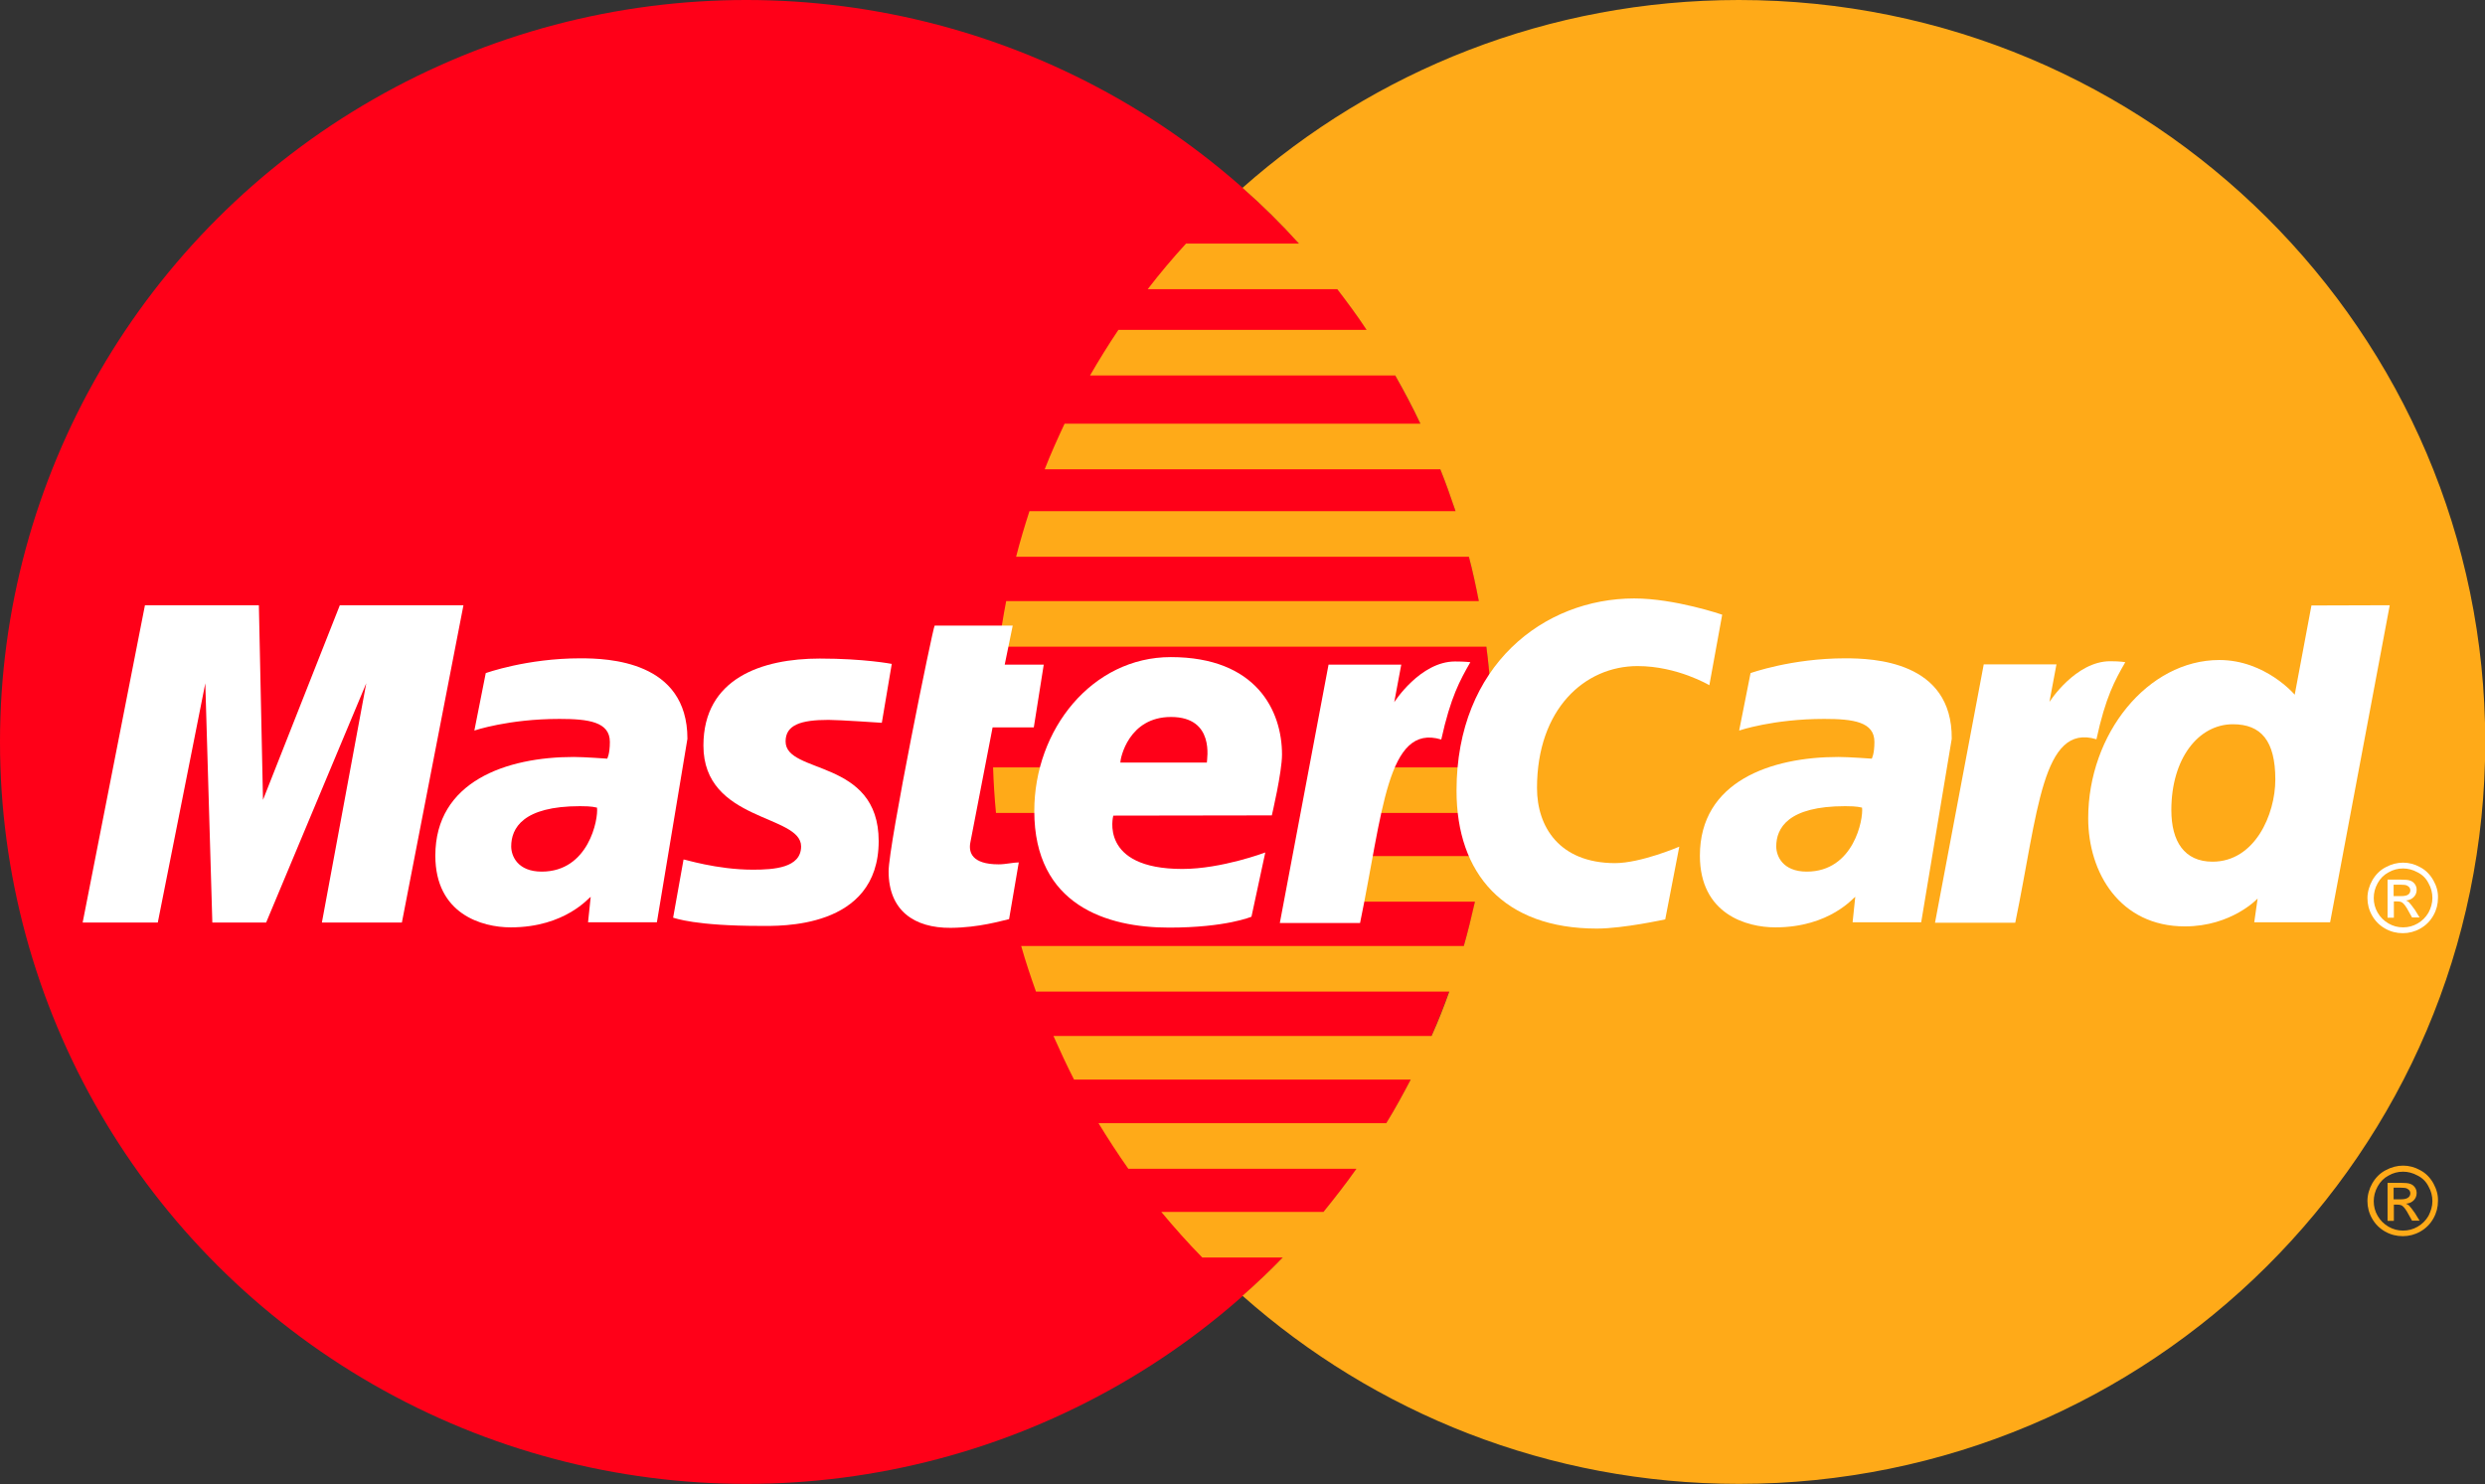
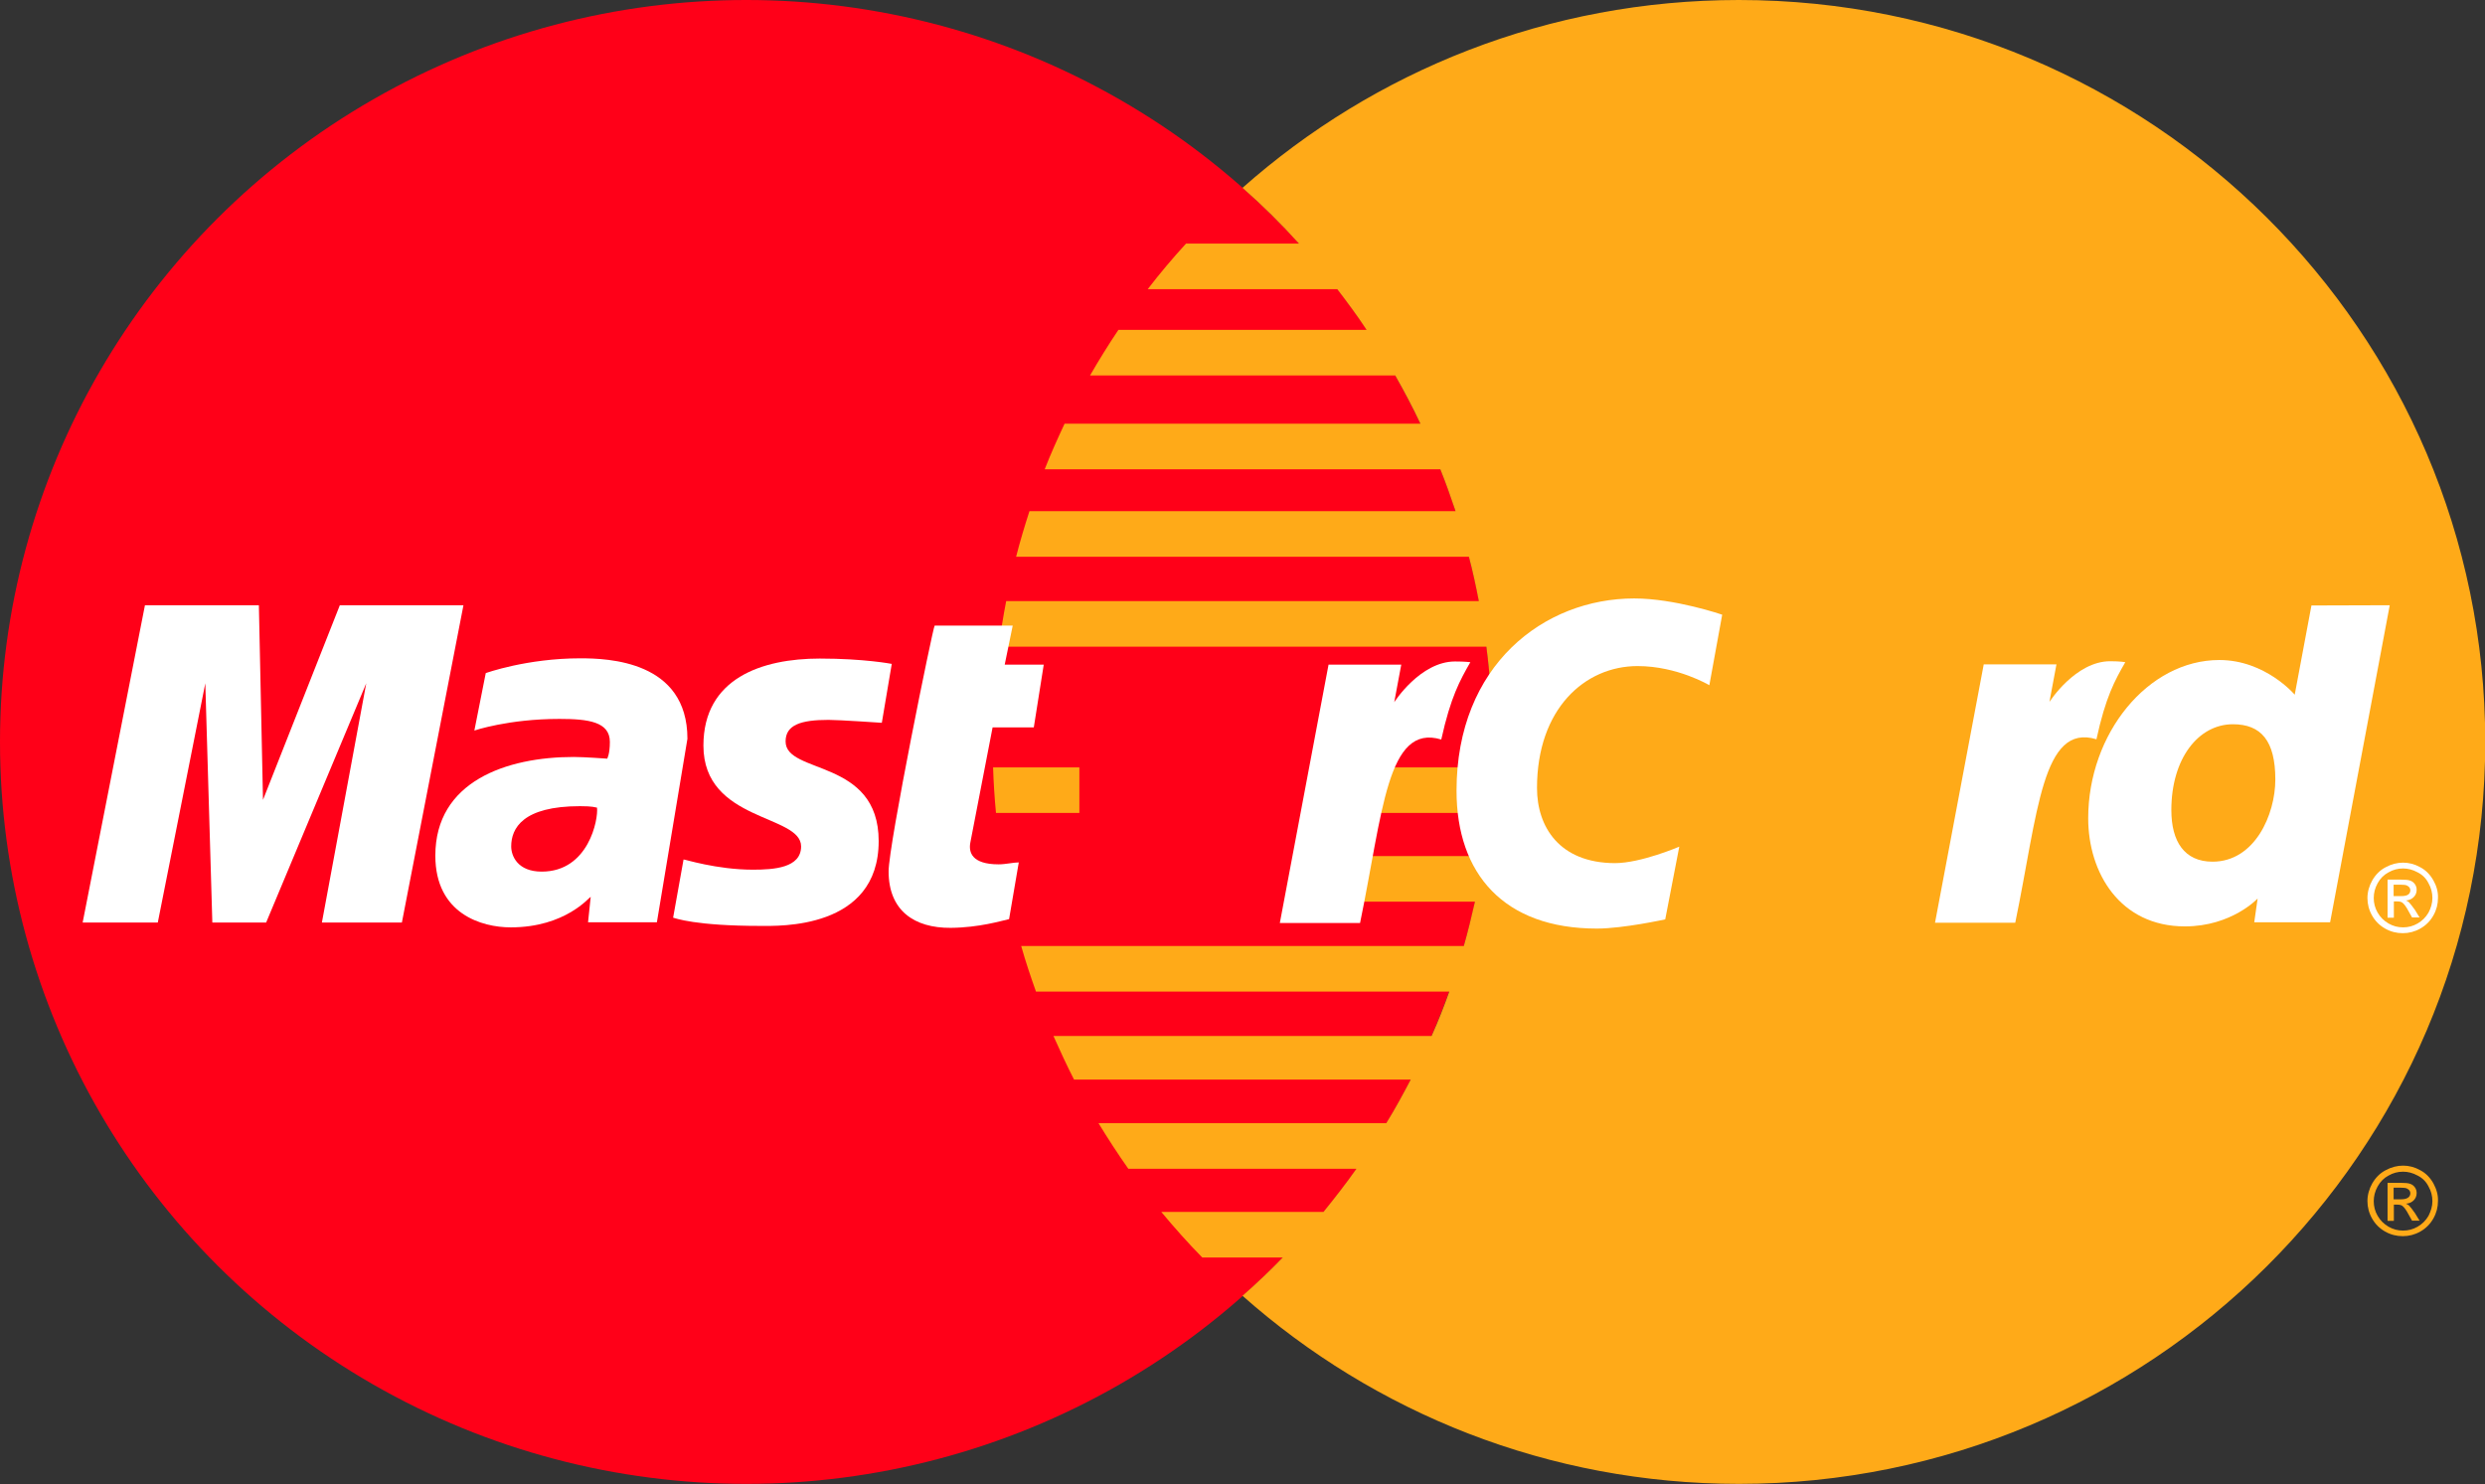
<svg xmlns="http://www.w3.org/2000/svg" xmlns:ns1="http://www.inkscape.org/namespaces/inkscape" xmlns:ns2="http://sodipodi.sourceforge.net/DTD/sodipodi-0.dtd" version="1.1" id="svg2985" ns1:version="0.91 r13725" ns2:docname="MasterCard_early_1990s_logo.svg" x="0px" y="0px" viewBox="0 0 1025.2 612.3" style="enable-background:new 0 0 1025.2 612.3;" xml:space="preserve">
  <rect x="0" y="0" width="1025.2" height="612.3" fill="#333333" stroke="none" />
  <style type="text/css">
	.st0{fill-rule:evenodd;clip-rule:evenodd;fill:#FF0018;}
	.st1{fill-rule:evenodd;clip-rule:evenodd;fill:#FFAA18;}
	.st2{fill:#FFAA18;}
	.st3{fill:#FFFFFF;}
</style>
  <g>
    <g>
      <ellipse class="st0" cx="307.9" cy="306.1" rx="307.9" ry="306.1" />
      <path class="st1" d="M717.4,0C638.7,0,567,29.3,512.6,77.5c8.2,7.2,16,14.9,23.3,23h-46.6c-5.5,6-10.8,12.3-15.8,18.8h78.2    c4.2,5.5,8.3,11,12.1,16.8H461.4c-4.1,6.1-8,12.4-11.7,18.8h125.9c3.7,6.5,7.2,13.1,10.4,19.9H439.2c-2.9,6.2-5.7,12.4-8.2,18.8    h163.2c2.3,5.7,4.3,11.4,6.3,17.3H424.7c-2,6.2-3.9,12.5-5.5,18.8H606c1.6,6,2.9,12.1,4.1,18.3h-195c-1.2,6.2-2.2,12.5-3.1,18.8    h201.2c1.7,12.9,2.5,26.1,2.5,39.4c0,3.5-0.1,7-0.2,10.4H409.7c0.2,6.3,0.6,12.6,1.2,18.8h203.4c-0.6,6-1.3,11.9-2.2,17.8h-199    c1,6.3,2.2,12.6,3.5,18.8h191.9c-1.4,6.2-2.9,12.3-4.6,18.3H421.3c1.8,6.4,3.9,12.6,6.1,18.8h170.5c-2.2,6.2-4.6,12.3-7.3,18.3    h-156c2.7,6.1,5.5,12.1,8.5,18H582c-3.2,6.1-6.5,12.2-10.1,18H453.2c3.9,6.4,8,12.7,12.3,18.8h94.1c-4.3,6.1-8.9,12-13.6,17.8    h-66.9c5.4,6.5,11,12.8,16.9,18.8h33.2c-5.3,5.5-10.9,10.8-16.6,15.8c54.4,48.2,126.1,77.6,204.8,77.6    c170,0,307.9-137.1,307.9-306.1S887.4,0,717.4,0z" />
      <g>
        <path class="st2" d="M991.3,481L991.3,481L991.3,481z" />
        <path class="st2" d="M993.9,497.4c-0.3-0.3-0.8-0.6-1.3-0.8c1.4-0.1,2.4-0.6,3.2-1.4s1.2-1.8,1.2-3c0-0.8-0.2-1.6-0.7-2.3     c-0.5-0.7-1.1-1.2-2-1.5c-0.8-0.3-2.2-0.4-4-0.4H985v15.7l0,0h2.6V497h1.5c0.9,0,1.6,0.2,2,0.5c0.7,0.5,1.6,1.7,2.6,3.6l1.4,2.5     h3.1l-1.9-3.1C995.3,499.1,994.5,498,993.9,497.4z M990.6,494.8h-3.1V490h2.9c1.2,0,2.1,0.1,2.5,0.3c0.5,0.2,0.8,0.5,1.1,0.8     c0.3,0.4,0.4,0.8,0.4,1.2c0,0.7-0.3,1.3-0.8,1.7C993,494.5,992,494.8,990.6,494.8z" />
        <path class="st2" d="M1003.9,488.2c-1.3-2.3-3.1-4.2-5.4-5.4c-2.3-1.3-4.7-1.9-7.1-1.9c-2.4,0-4.8,0.6-7.2,1.9     c-2.3,1.2-4.1,3-5.5,5.4c-1.3,2.3-2,4.8-2,7.3s0.6,4.9,1.9,7.2c1.3,2.3,3.1,4.1,5.4,5.4c2.3,1.3,4.7,1.9,7.3,1.9     c2.5,0,4.9-0.6,7.2-1.9s4.1-3.1,5.4-5.4c1.3-2.3,1.9-4.7,1.9-7.2C1005.9,493,1005.2,490.6,1003.9,488.2z M1001.9,501.6     c-1.1,1.9-2.6,3.4-4.5,4.5s-3.9,1.6-6,1.6s-4.1-0.5-6-1.6s-3.4-2.6-4.5-4.5s-1.6-3.9-1.6-6s0.5-4.1,1.6-6.1s2.6-3.5,4.5-4.5     c1.9-1.1,3.9-1.6,6-1.6l0,0c2,0,4,0.5,6,1.6c2,1,3.5,2.5,4.5,4.5c1.1,1.9,1.6,4,1.6,6.1S1002.9,499.6,1001.9,501.6z" />
      </g>
      <polygon class="st0" points="445.3,346.1 445.3,293 561.5,293 544.7,385.3 386.5,385.3 386.5,346.1   " />
    </g>
    <g>
      <g>
        <path class="st3" d="M409.5,300.1h17l4.1-25.9h-16.1l3.3-16.1h-32.2c-0.7,0.6-19,90.4-19,101.4c0,16.2,10.6,23.4,25.6,23.3     c11.8-0.1,20.9-2.9,24.1-3.6l4-23.4c-2.2,0-5.4,0.8-8.3,0.8c-11.2,0-12.4-5.1-11.7-8.9L409.5,300.1z" />
-         <path class="st3" d="M524.7,336.4c0,0,4.2-17.8,4.2-25.1c0-18.1-10.6-40.2-45.9-40.2c-32.4,0-56.3,29.8-56.3,63.5l0,0     c0,38.9,30,48.1,55.6,48.1c23.6,0,34-4.5,34-4.5l5.7-26.5c0,0-18,6.8-34.2,6.8c-34.6,0-28.5-22-28.5-22L524.7,336.4L524.7,336.4z      M483.1,295.8c18.2,0,14.8,17.4,14.8,18.8h-35.7C462.2,312.8,465.6,295.8,483.1,295.8z" />
        <path class="st3" d="M634.1,325.1c0-32.5,19.6-50.3,41.5-50.3c16.4,0,29.6,7.9,29.6,7.9l5.3-29.1c0,0-19.5-6.7-36.3-6.7     c-37.2,0-73.3,27.5-73.3,79.3c0,34.3,19.5,56.9,57.9,56.9c10.9,0,28.2-3.8,28.2-3.8l5.8-30c0,0-15.8,6.8-26.6,6.8     C643.3,356,634.1,341.1,634.1,325.1z" />
        <path class="st3" d="M239.4,271.6c-22.1,0-39,6.1-39,6.1l-4.7,23.7c0,0,14-4.8,35.1-4.8c12,0,20.8,1.2,20.8,9.5     c0,5.1-1.1,6.9-1.1,6.9s-9.5-0.7-13.8-0.7c-27.8,0-57.1,10.1-57.1,40.7c0,24.1,19.2,29.6,31.1,29.6c22.7,0,32.5-12.6,33-12.6     l-1.1,10.5H271l12.6-75.7C283.6,272.6,250.8,271.6,239.4,271.6z M223.5,359.6c-10,0-12.6-6.5-12.6-10.4c0-7.5,4.8-16.6,28.4-16.6     c5.5,0,6.1,0.5,7,0.6l0,0C246.9,337.9,242.9,359.6,223.5,359.6z" />
        <path class="st3" d="M341.8,297c4.5,0,22,1.2,22,1.2l4.1-24.3c0,0-11.3-2.2-29.7-2.2c-23.8,0-48,8.1-48,35.9     c0,31.5,40.3,28.3,40.3,41.6c0,8.9-11.3,9.6-19.9,9.6c-15,0-28.5-4.4-28.6-4.2l-4.3,24c0.8,0.2,9.1,3.4,36.1,3.4l0,0     c7.3,0,48.7,1.6,48.7-35c0-34.2-38.4-27.4-38.4-41.1C324.1,299.1,330.3,297,341.8,297z" />
        <path class="st3" d="M953.6,249.8l-6.9,36.8c0,0-12.1-14.3-31.1-14.3c-29.5,0-54.1,30.4-54.1,65.3c0,22.5,13.1,44.6,39.9,44.6     c19.3,0,30-11.5,30-11.5l-1.4,9.8h31.3l24.6-130.8L953.6,249.8z M912.8,355.5c-11.6,0-17-8.3-17-21.3c0-21.3,11.2-35.4,25.4-35.4     c11.6,0,17.5,6.8,17.5,22.8C938.7,336.1,930.2,355.5,912.8,355.5z" />
        <polygon class="st3" points="140.2,249.7 108.5,330 106.8,249.7 59.8,249.7 34.1,380.6 65.1,380.6 84.7,281.9 87.6,380.6      109.8,380.6 151.1,281.9 132.8,380.6 165.8,380.6 191.2,249.7    " />
        <path class="st3" d="M600.3,272.9c-14.4,0-25.1,16.8-25.1,16.8l2.9-15.5h-30L528,380.8h33.1c9.4-45.5,11.1-82.5,33.5-75.7     c3.9-17.6,7.7-24.4,12-31.9C606.5,273.2,604.5,272.9,600.3,272.9z" />
-         <path class="st3" d="M761.2,271.6L761.2,271.6c-22.1,0-39,6.1-39,6.1l-4.7,23.7c0,0,14-4.8,35.1-4.8c12,0,20.7,1.2,20.7,9.5     c0,5.1-1.1,6.9-1.1,6.9s-9.5-0.7-13.8-0.7c-27.8,0-57.1,10.1-57.1,40.7c0,24.1,19.2,29.6,31.1,29.6c22.7,0,32.5-12.6,33-12.6     l-1.1,10.5h28.3l12.6-75.7C805.5,272.6,772.6,271.6,761.2,271.6z M745.4,359.6c-10,0-12.6-6.5-12.6-10.4     c0-7.5,4.8-16.6,28.4-16.6c5.5,0,6.1,0.5,7,0.6l0,0C768.8,337.9,764.8,359.6,745.4,359.6z" />
        <path class="st3" d="M876.8,273.2c0,0-2-0.4-6.2-0.4c-14.4,0-25.1,16.8-25.1,16.8l2.9-15.5h-30l-20.1,106.6h33.1     c9.4-45.5,11.1-82.5,33.5-75.7C868.7,287.5,872.5,280.7,876.8,273.2z" />
      </g>
      <g>
        <path class="st3" d="M991.3,355.9L991.3,355.9L991.3,355.9z" />
        <path class="st3" d="M1003.9,363.2c-1.3-2.3-3.1-4.2-5.4-5.4c-2.3-1.3-4.7-1.9-7.1-1.9c-2.4,0-4.8,0.6-7.2,1.9     c-2.3,1.2-4.1,3-5.5,5.4c-1.3,2.3-2,4.8-2,7.3s0.6,4.9,1.9,7.2c1.3,2.3,3.1,4.1,5.4,5.4c2.3,1.3,4.7,1.9,7.3,1.9     c2.5,0,4.9-0.6,7.2-1.9s4.1-3.1,5.4-5.4c1.3-2.3,1.9-4.7,1.9-7.2C1005.9,367.9,1005.2,365.5,1003.9,363.2z M1001.9,376.5     c-1.1,1.9-2.6,3.4-4.5,4.5s-3.9,1.6-6,1.6s-4.1-0.5-6-1.6s-3.4-2.6-4.5-4.5s-1.6-3.9-1.6-6s0.5-4.1,1.6-6.1s2.6-3.5,4.5-4.5     c1.9-1.1,3.9-1.6,6-1.6l0,0c2,0,4,0.5,6,1.6c2,1,3.5,2.5,4.5,4.5c1.1,1.9,1.6,4,1.6,6.1S1002.9,374.6,1001.9,376.5z" />
        <path class="st3" d="M993.9,372.3c-0.3-0.3-0.8-0.6-1.3-0.8c1.4-0.1,2.4-0.6,3.2-1.4s1.2-1.8,1.2-3c0-0.8-0.2-1.6-0.7-2.3     c-0.5-0.7-1.1-1.2-2-1.5c-0.8-0.3-2.2-0.4-4-0.4H985v15.7l0,0h2.6v-6.7h1.5c0.9,0,1.6,0.2,2,0.5c0.7,0.5,1.6,1.7,2.6,3.6l1.4,2.5     h3.1l-1.9-3.1C995.3,374,994.5,373,993.9,372.3z M990.6,369.7h-3.1V365h2.9c1.2,0,2.1,0.1,2.5,0.3c0.5,0.2,0.8,0.5,1.1,0.8     c0.3,0.4,0.4,0.8,0.4,1.2c0,0.7-0.3,1.3-0.8,1.7C993,369.5,992,369.7,990.6,369.7z" />
      </g>
    </g>
  </g>
</svg>